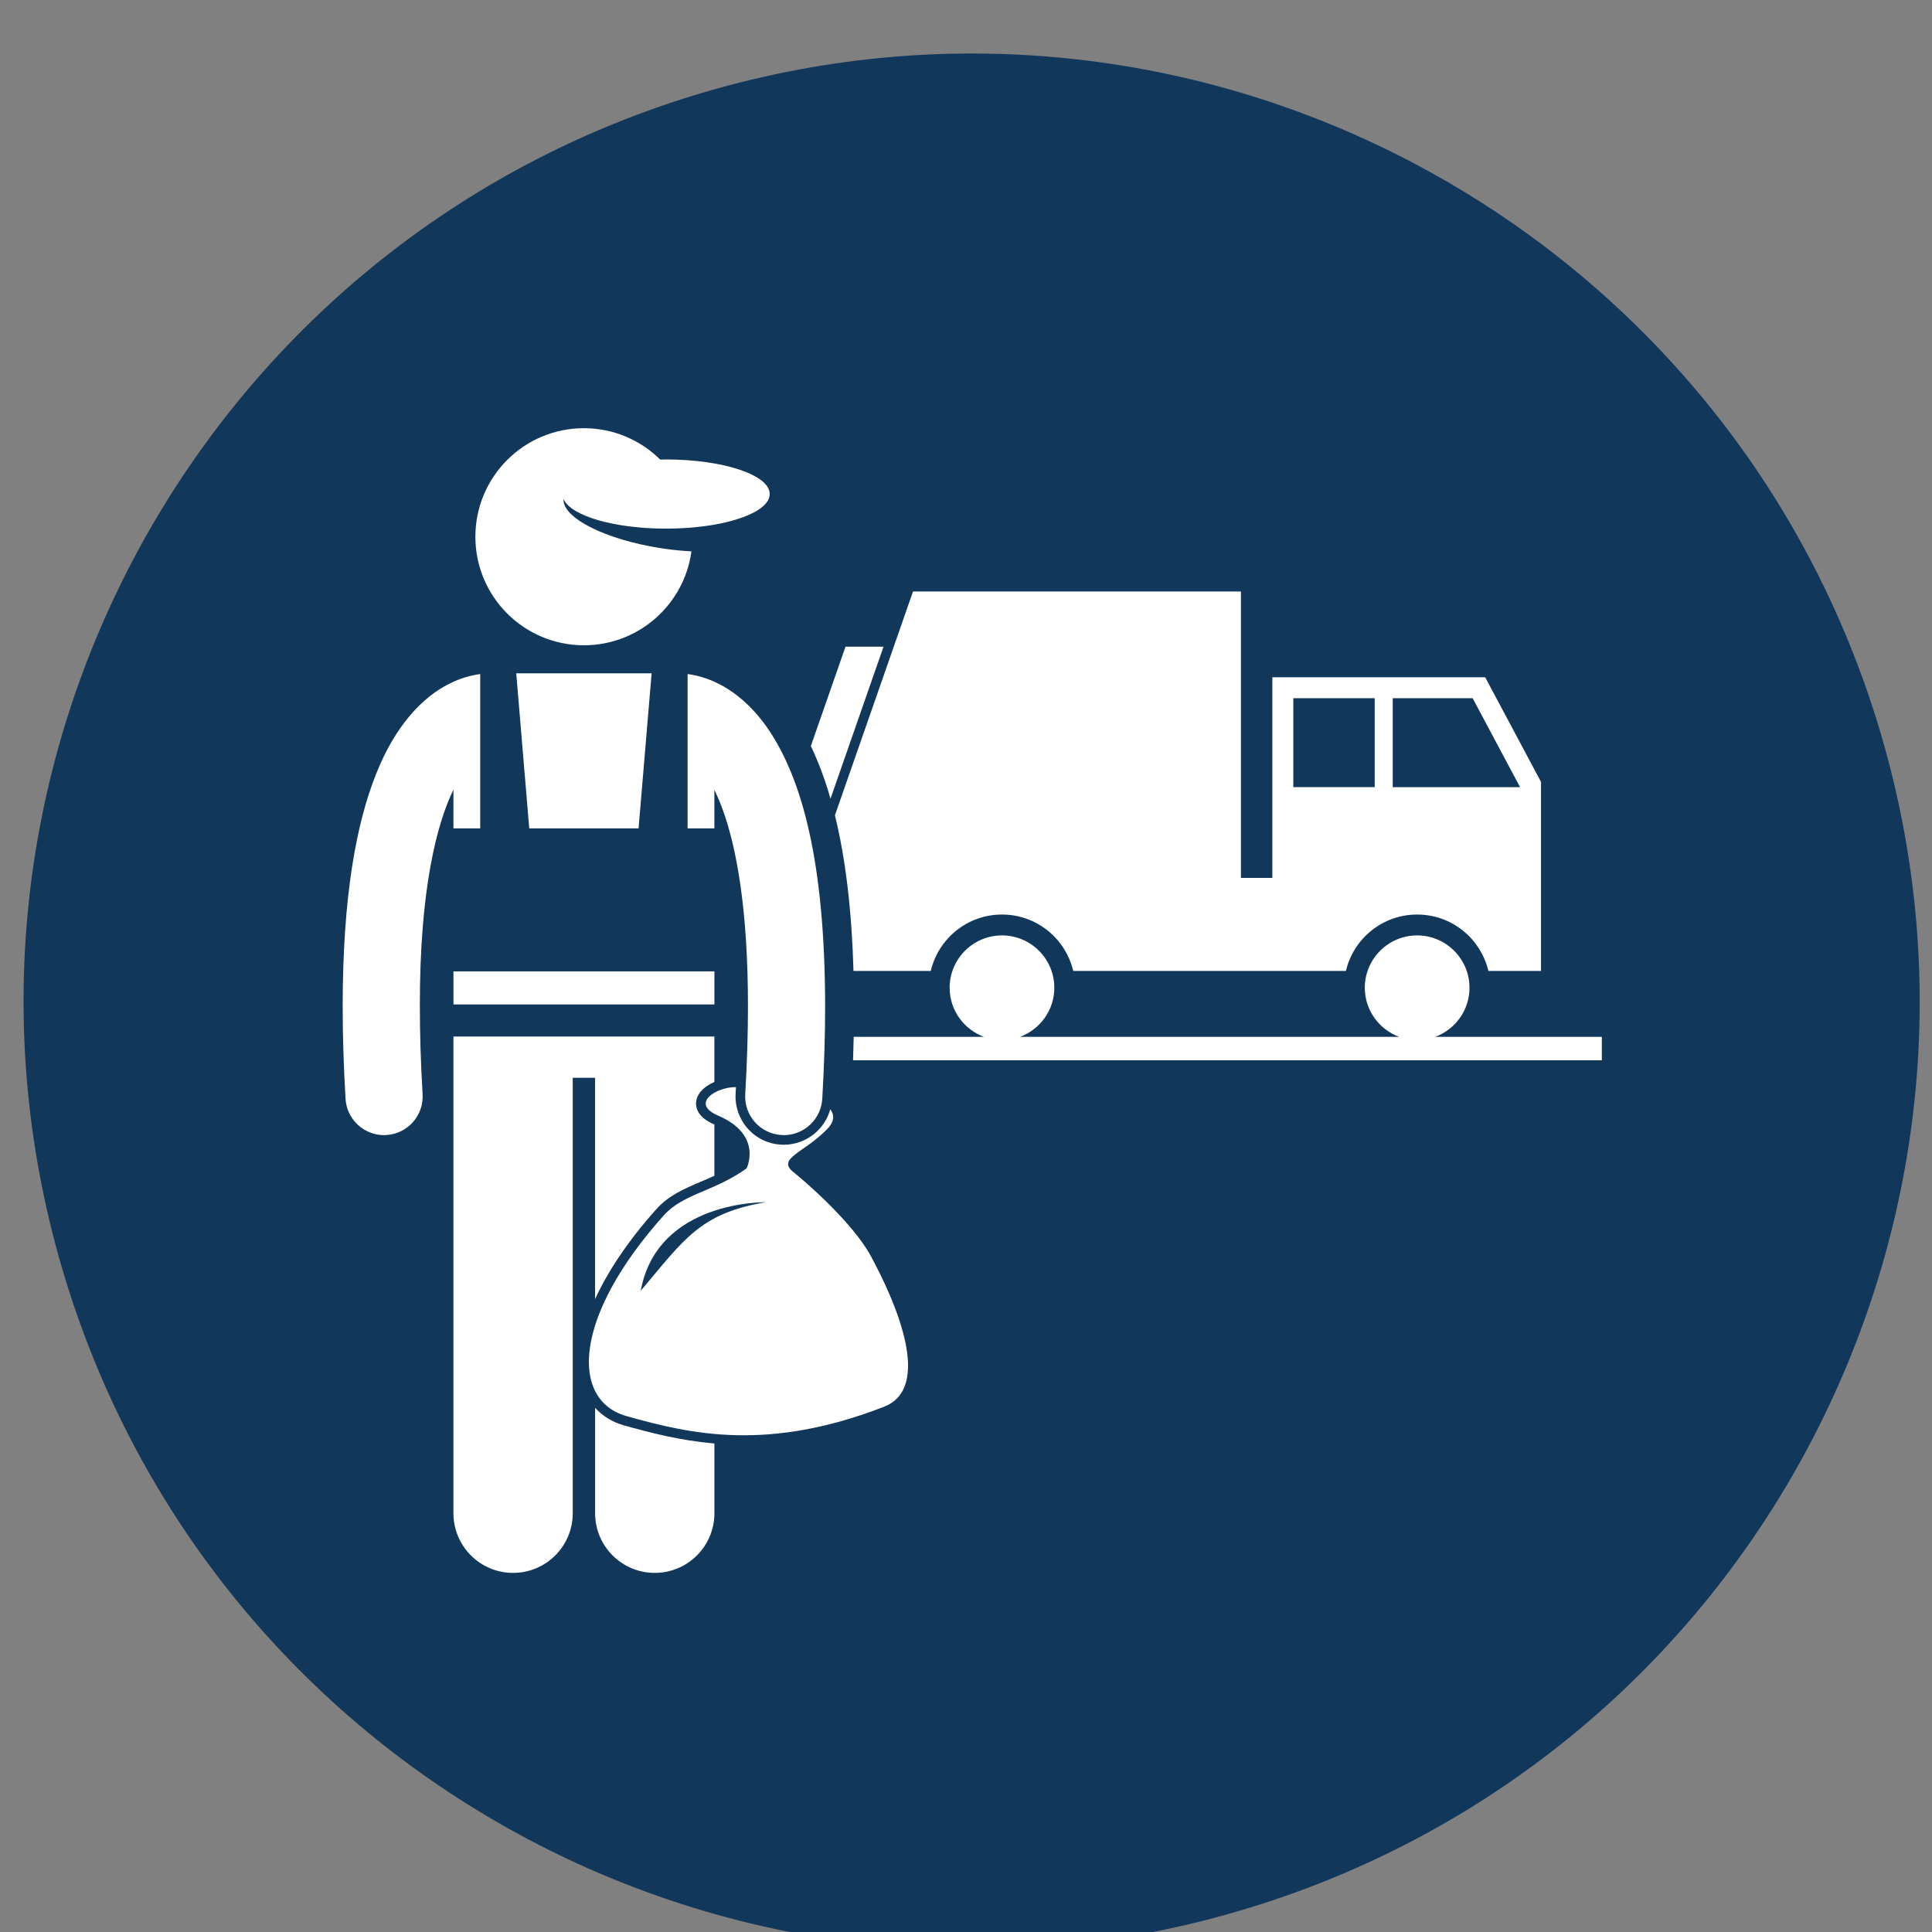
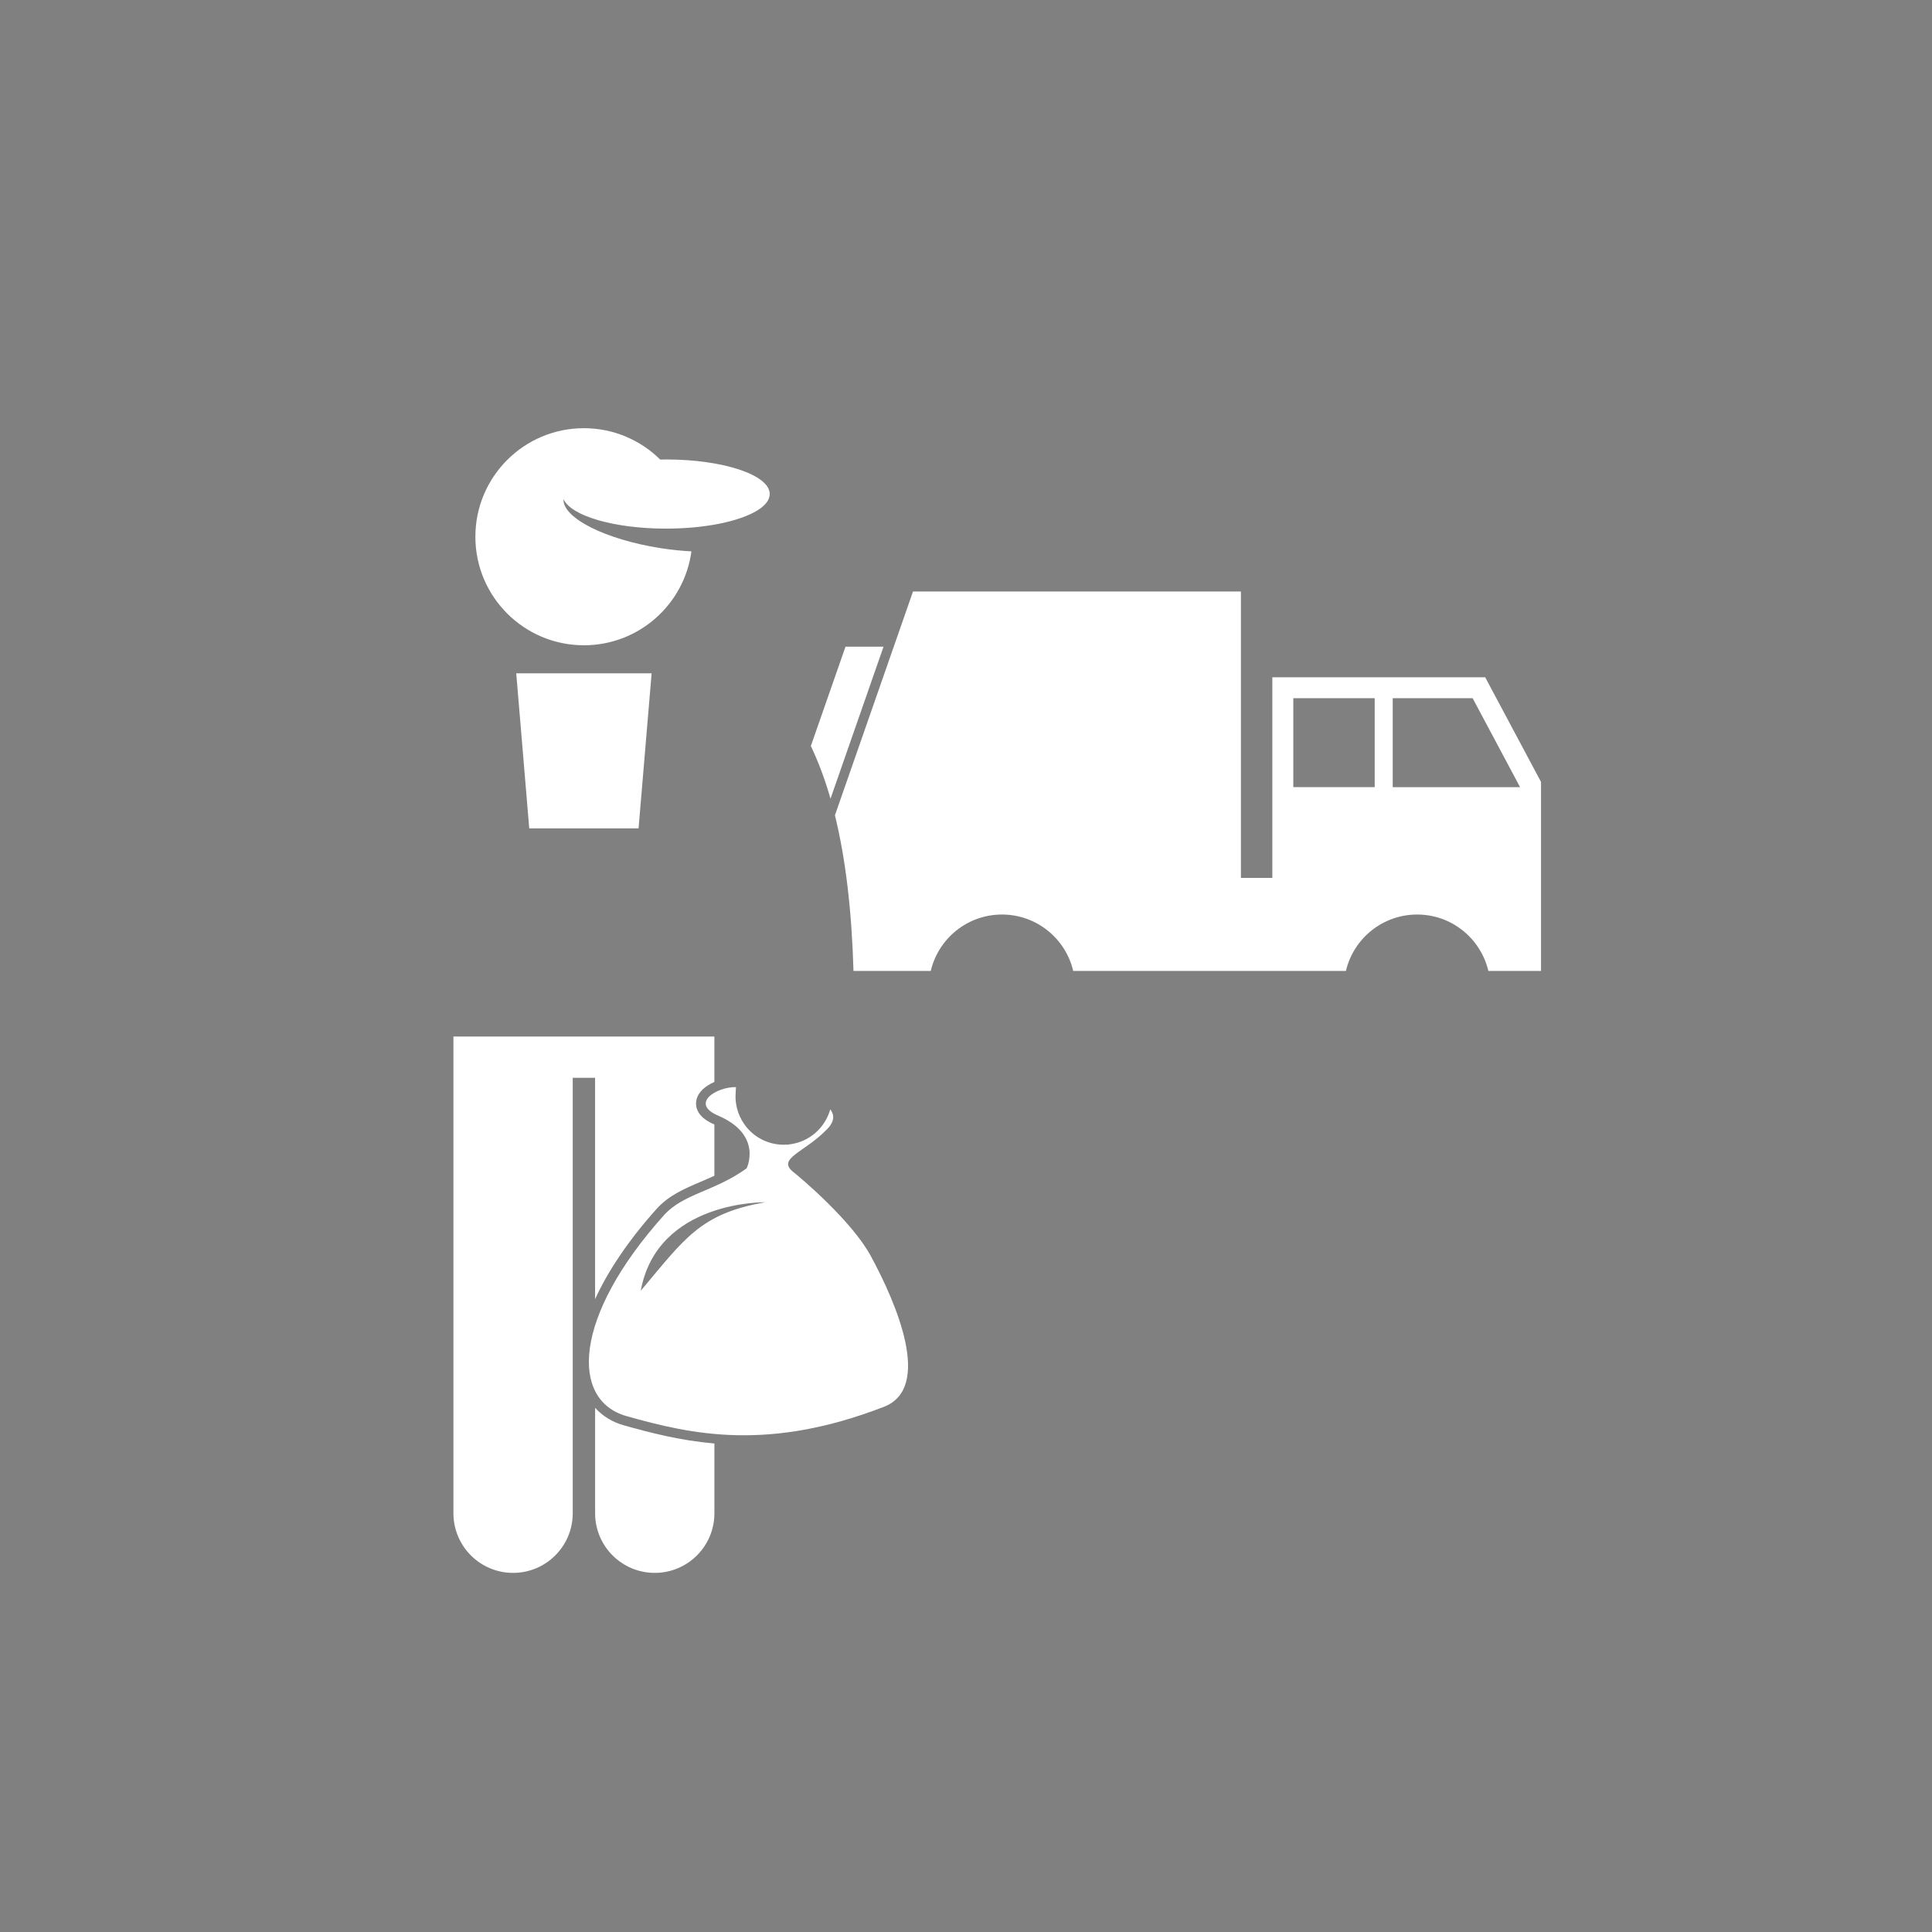
<svg xmlns="http://www.w3.org/2000/svg" id="Layer_1" x="0px" y="0px" width="70.87px" height="70.87px" viewBox="0 0 70.87 70.87" xml:space="preserve">
  <rect x="0" y="0" width="70.87" height="70.87" fill="#808080" stroke="none" />
-   <path fill="#11375B" d="M68.881,26.543C63.248,8.186,43.801-2.13,25.444,3.501C7.086,9.133-3.229,28.58,2.402,46.938 C8.033,65.295,27.48,75.611,45.838,69.98C64.195,64.349,74.512,44.902,68.881,26.543" />
  <path fill="#FFFFFF" d="M32.41,23.722h-1.395l-1.271,3.643c0.276,0.582,0.518,1.223,0.721,1.932L32.41,23.722z" />
  <path fill="#FFFFFF" d="M47.441,25.611h2.986v3.263h-2.986V25.611z M55.76,28.875h-4.672v-3.263h2.932L55.76,28.875z M45.521,21.698 h-12.03l-2.864,8.209c0.392,1.597,0.617,3.494,0.681,5.709h2.834c0.28-1.186,1.342-2.069,2.613-2.069 c1.271,0,2.333,0.883,2.613,2.069h10.003c0.279-1.186,1.342-2.069,2.613-2.069c1.271,0,2.332,0.883,2.613,2.069h1.931v-1.813v-1.6 v-3.52l-2.048-3.839h-7.808v7.359h-0.798h-0.354V21.698z" />
-   <path fill="#FFFFFF" d="M53.904,36.233c0-1.059-0.861-1.92-1.92-1.92s-1.92,0.861-1.92,1.92c0,0.825,0.524,1.527,1.256,1.8h-1.33 H38.748h-1.329c0.731-0.272,1.256-0.975,1.256-1.8c0-1.059-0.861-1.92-1.92-1.92c-1.059,0-1.92,0.861-1.92,1.92 c0,0.825,0.524,1.527,1.256,1.8h-1.329h-3.446c-0.006,0.282-0.014,0.57-0.024,0.861h5.107h0.713h14.517h0.712h6.418v-0.861h-4.781 h-1.328C53.38,37.761,53.904,37.059,53.904,36.233" />
  <path fill="#FFFFFF" d="M21.419,23.67c2.017,0,3.682-1.5,3.944-3.445c-0.359-0.018-0.738-0.057-1.127-0.117 c-2.039-0.318-3.61-1.116-3.565-1.8c0.27,0.612,1.848,1.083,3.76,1.083c1.443,0,2.698-0.268,3.343-0.663 c0.294-0.18,0.461-0.386,0.461-0.606c0-0.7-1.703-1.268-3.804-1.268c-0.072,0-0.142,0.003-0.213,0.004 c-0.719-0.711-1.708-1.151-2.799-1.151c-2.199,0-3.981,1.783-3.981,3.982C17.438,21.888,19.221,23.67,21.419,23.67" />
-   <path fill="#FFFFFF" d="M14.087,41.639c0.028,0,0.056-0.002,0.084-0.004c0.781-0.045,1.376-0.715,1.331-1.496 c-0.07-1.176-0.101-2.248-0.101-3.224c-0.006-4.285,0.619-6.692,1.232-7.948v1.421h0.982v-5.662c-0.307,0.04-0.7,0.136-1.132,0.354 c-0.952,0.472-1.978,1.504-2.696,3.334c-0.727,1.836-1.215,4.492-1.217,8.501c0,1.036,0.033,2.163,0.105,3.39 C12.719,41.057,13.343,41.639,14.087,41.639" />
-   <rect x="16.634" y="35.632" fill="#FFFFFF" width="9.572" height="1.213" />
-   <path fill="#FFFFFF" d="M26.205,30.388v-1.414c0.105,0.215,0.211,0.462,0.315,0.75c0.499,1.383,0.918,3.651,0.917,7.191 c0,0.976-0.032,2.048-0.1,3.226c-0.046,0.779,0.55,1.449,1.33,1.494c0.029,0.002,0.056,0.004,0.084,0.004 c0.744,0,1.368-0.582,1.412-1.334c0.071-1.227,0.105-2.353,0.105-3.39c-0.007-5.34-0.86-8.297-2.024-10.074 c-0.581-0.882-1.261-1.448-1.889-1.761c-0.432-0.218-0.825-0.314-1.132-0.354v5.662H26.205z" />
  <polygon fill="#FFFFFF" points="19.414,30.388 23.424,30.388 23.903,24.699 22.762,24.699 18.937,24.699 " />
  <path fill="#FFFFFF" d="M21.83,51.641v3.869c0,1.207,0.98,2.187,2.188,2.187s2.188-0.979,2.188-2.187v-2.559 c-1.261-0.111-2.363-0.395-3.324-0.667C22.455,52.164,22.1,51.941,21.83,51.641" />
  <path fill="#FFFFFF" d="M25.697,43.352c0.167-0.07,0.337-0.144,0.508-0.223V41.25c-0.002-0.001-0.004-0.002-0.005-0.003 c-0.67-0.287-0.697-0.683-0.655-0.892c0.063-0.303,0.337-0.526,0.66-0.666v-1.521v-0.146h-9.572v0.146v17.341 c0,1.209,0.98,2.188,2.188,2.188s2.188-0.979,2.188-2.188V39.536h0.82v8.12c0.478-1.047,1.239-2.176,2.257-3.312 C24.529,43.852,25.096,43.609,25.697,43.352" />
  <path fill="#FFFFFF" d="M23.504,47.348c0.607-3.324,4.575-3.247,4.575-3.247C25.68,44.511,25.102,45.453,23.504,47.348  M30.354,41.406c0.265-0.277,0.253-0.52,0.102-0.714c-0.191,0.69-0.785,1.206-1.506,1.287c-0.043,0.011-0.068,0.013-0.074,0.006 c-0.041,0.003-0.082,0.007-0.124,0.007c-0.035,0-0.07-0.002-0.106-0.004c-0.47-0.027-0.903-0.236-1.218-0.59 c-0.313-0.354-0.471-0.809-0.444-1.279c0.005-0.082,0.008-0.16,0.013-0.242c-0.715-0.01-1.697,0.599-0.657,1.045 c1.658,0.709,1.048,1.935,1.048,1.935c-1.174,0.849-2.32,0.923-3.037,1.724c-3.345,3.731-3.431,6.781-1.372,7.364 c2.424,0.687,5.213,1.296,9.443-0.339c1.792-0.693,0.471-3.779-0.478-5.531c-0.701-1.293-2.565-2.863-2.837-3.078 C28.467,42.492,29.517,42.283,30.354,41.406" />
</svg>